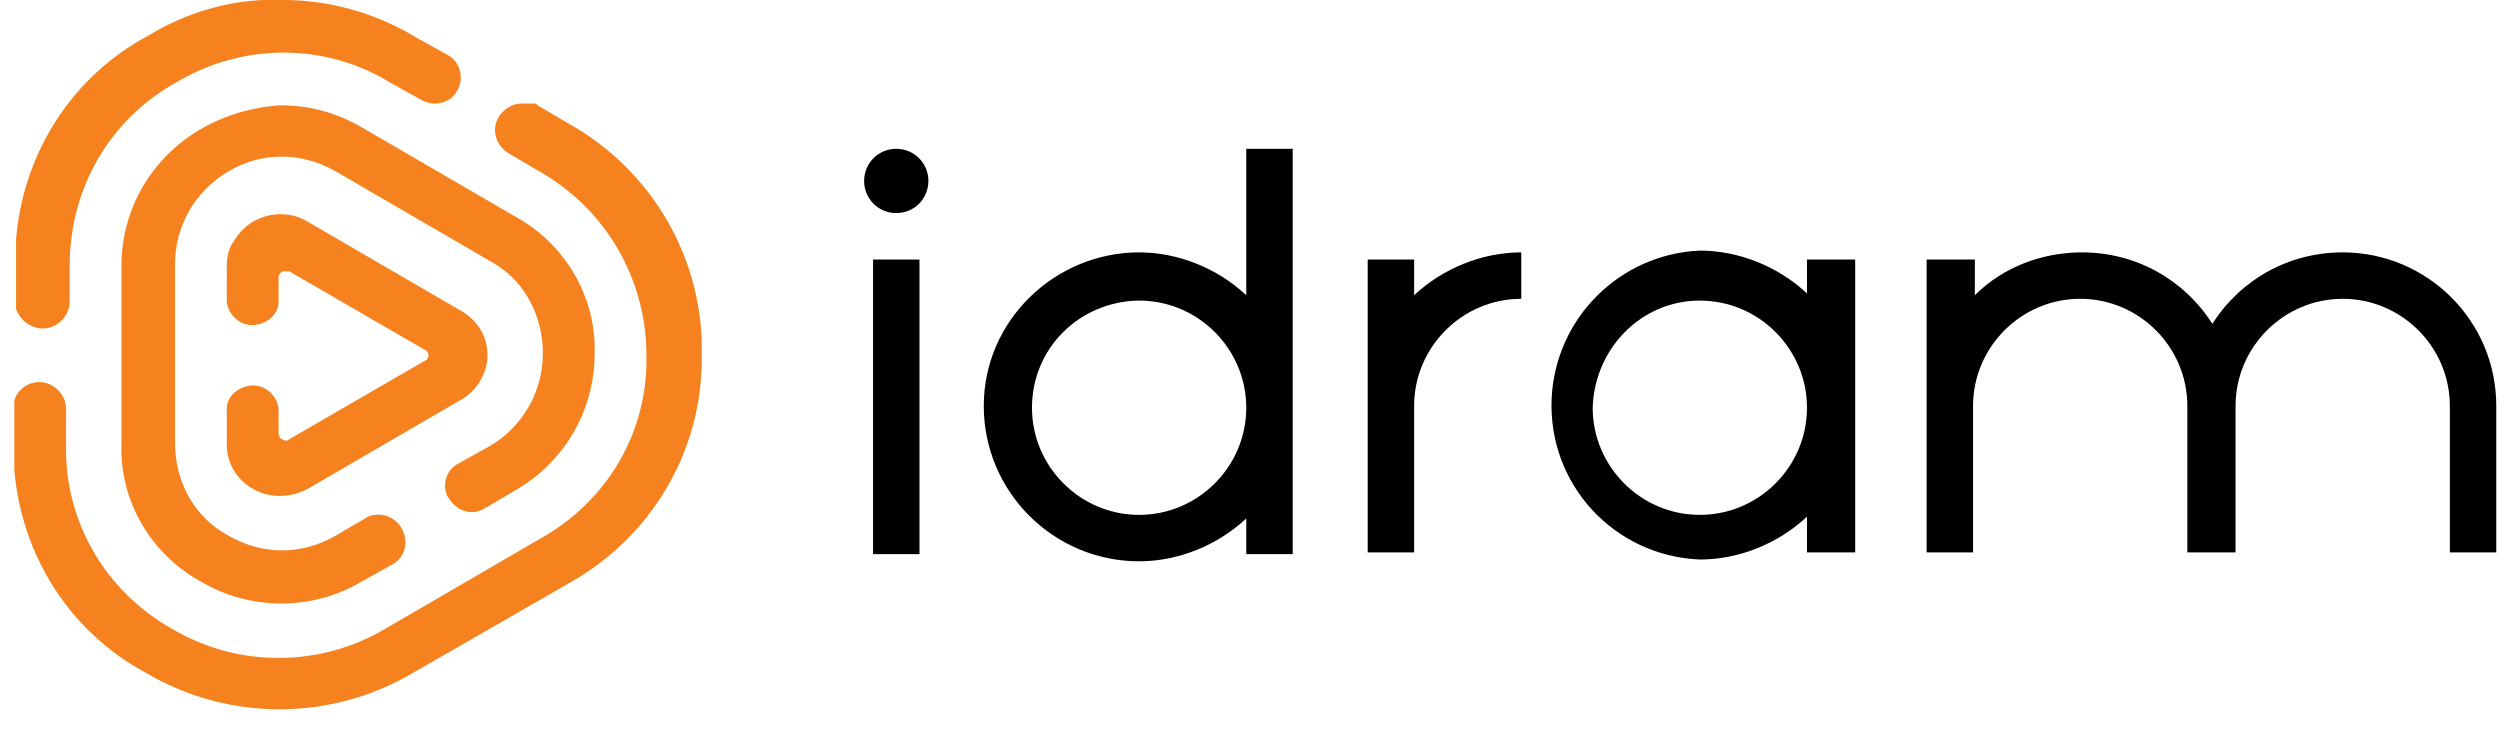
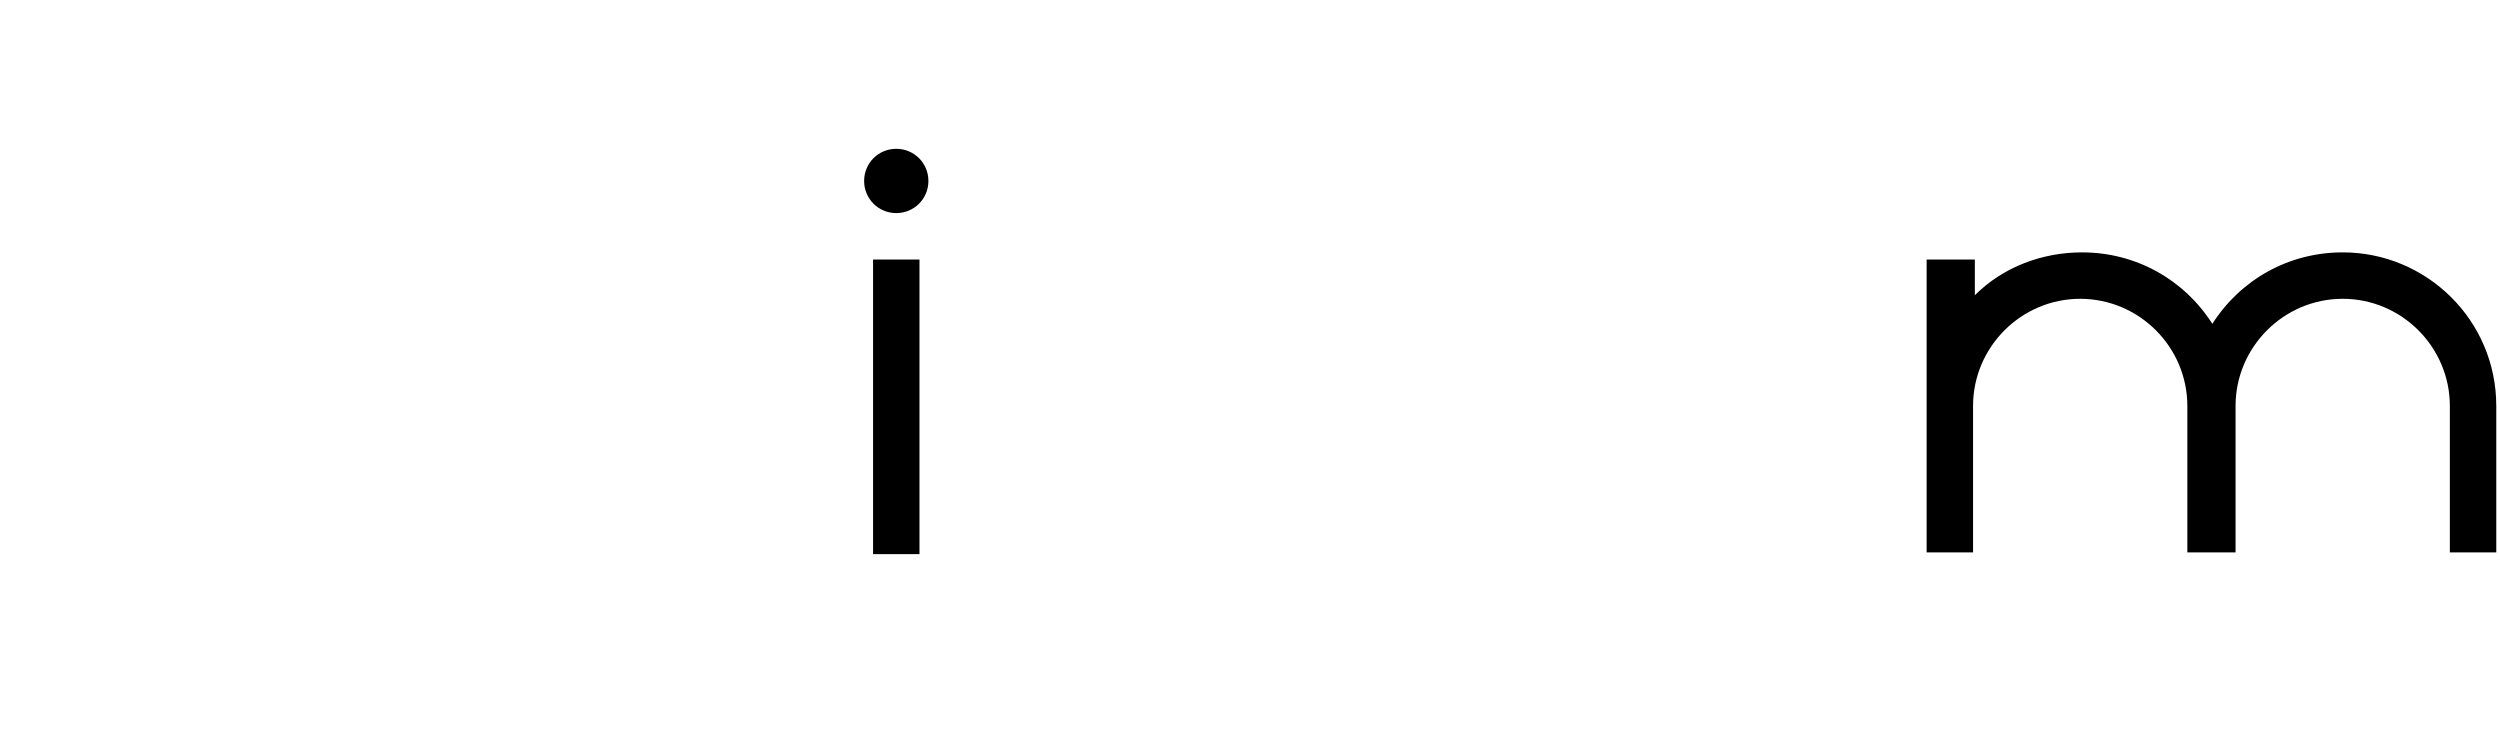
<svg xmlns="http://www.w3.org/2000/svg" version="1.1" id="Layer_1" x="0px" y="0px" viewBox="0 0 140 42" width="140px" style="enable-background:new 0 0 140 42;" xml:space="preserve">
  <style type="text/css">
	.st0{fill:#000000;}
	.st1{fill:#F5821E;}
</style>
  <title>Group 11 Copy</title>
  <g id="Page-1">
    <g id="Desktop-_x2F_-Home-1" transform="translate(-80, -11)">
      <g id="Group-11-Copy" transform="translate(80, 11)">
        <g id="Group-7" transform="translate(47.091, 8.133)">
          <g id="Clip-2">
				</g>
          <path id="Fill-1" class="st0" d="M1.8,22.9h2.6V6.4H1.8V22.9z M3.1,0.2c1,0,1.8,0.8,1.8,1.8S4.1,3.8,3.1,3.8S1.3,3,1.3,2      S2.1,0.2,3.1,0.2L3.1,0.2z" />
-           <path class="st0" d="M22.7,0.2v8.2c-1.6-1.5-3.8-2.4-6-2.4C12,6,8,9.8,8,14.6s3.9,8.7,8.7,8.7c2.2,0,4.4-0.9,6-2.4v2h2.6V0.2      H22.7z M16.7,20.7c-3.3,0-6-2.7-6-6s2.6-5.9,5.9-6h0.1c3.3,0,6,2.7,6,6S20,20.7,16.7,20.7z" />
-           <path id="Fill-4" class="st0" d="M38.1,6c-2.2,0-4.4,0.9-6,2.4v-2h-2.6v16.4h2.6v-8.2c0-3.3,2.7-6,6-6V6z" />
-           <path class="st0" d="M54.1,6.4v1.9c-1.6-1.5-3.8-2.4-6-2.4c-4.5,0.2-8.1,3.8-8.3,8.3c-0.2,4.8,3.5,8.8,8.3,9      c2.2,0,4.4-0.9,6-2.4v2h2.7V6.4H54.1z M48.1,20.7c-3.3,0-6-2.7-6-6c0.1-3.3,2.7-6,6-6s6,2.7,6,6S51.4,20.7,48.1,20.7z" />
          <path id="Fill-6" class="st0" d="M63.5,6.4h-2.7v16.4h2.6v-8.2c0-3.3,2.7-6,6-6s6,2.7,6,6v8.2h2.7v-8.2c0-3.3,2.7-6,6-6      s6,2.7,6,6v8.2h2.6v-8.2c0-4.8-3.9-8.6-8.6-8.6c-3,0-5.7,1.5-7.3,4c-1.6-2.5-4.3-4-7.3-4c-2.2,0-4.4,0.8-6,2.4L63.5,6.4      L63.5,6.4z" />
        </g>
        <g id="Group-10" transform="translate(-0, 0.496)">
          <g id="Clip-9">
				</g>
-           <path id="Fill-8" class="st1" d="M8.3,1.5C4,3.8,1.3,8.1,0.9,12.9l0,0v3.9c0.2,0.6,0.8,1.1,1.5,1.1l0,0c0.8,0,1.5-0.7,1.5-1.5      l0,0v-2c0-4.3,2.2-8.2,6-10.3l0,0c3.7-2.2,8.3-2.2,11.9,0l0,0l1.8,1l0,0l0,0c0.7,0.4,1.6,0.2,2-0.5l0,0l0,0      c0.4-0.7,0.2-1.6-0.5-2l0,0l-1.8-1c-2.3-1.4-4.9-2.1-7.5-2.1l0,0C13.2-0.6,10.6,0.1,8.3,1.5 M27.9,6.1c-0.4,0.7-0.1,1.6,0.6,2      l0,0l1.7,1c3.7,2.1,6,6,6,10.3l0,0c0.1,4.3-2.2,8.2-6,10.3l0,0l-8.6,5c-3.7,2.2-8.3,2.2-12,0l0,0c-3.7-2.1-6-6-5.9-10.3l0,0v-2      c0-0.8-0.7-1.5-1.5-1.5l0,0c-0.7,0-1.3,0.5-1.4,1.1l0,0v3.8c0.4,4.8,3.1,9.1,7.4,11.4l0,0c4.6,2.7,10.3,2.7,14.9,0l0,0l8.7-5      c4.7-2.6,7.6-7.5,7.5-12.9l0,0C39.4,14,36.5,9,31.8,6.4l0,0l-1.7-1L30,5.3l0,0c-0.3,0-0.5,0-0.8,0l0,0      C28.7,5.3,28.2,5.6,27.9,6.1 M11.3,6.7c-2.8,1.6-4.5,4.5-4.5,7.7l0,0v10c-0.1,3.2,1.7,6.2,4.5,7.7l0,0c2.7,1.6,6.2,1.6,8.9,0      l0,0l1.8-1c0.7-0.4,0.9-1.3,0.5-2l0,0c-0.4-0.7-1.3-1-2-0.6l0,0l0,0l0,0l-1.7,1c-1.9,1.1-4.1,1.1-6,0l0,0c-1.9-1-3-3-3-5.2l0,0      v-10c0-2.1,1.1-4.1,3-5.2l0,0c1.8-1.1,4.1-1.1,6,0l0,0l8.6,5c1.9,1,3,3,3,5.2l0,0c0,2.1-1.1,4.1-3,5.2l0,0l-1.8,1      c-0.7,0.4-0.9,1.4-0.4,2l0,0c0.4,0.6,1.2,0.9,1.9,0.5l0,0l1.7-1c2.8-1.6,4.5-4.5,4.5-7.7l0,0c0.1-3.2-1.7-6.2-4.5-7.7l0,0      l-8.6-5c-1.4-0.8-2.9-1.2-4.5-1.2l0,0C14.2,5.5,12.7,5.9,11.3,6.7 M13.1,13c-0.3,0.4-0.4,0.9-0.4,1.4l0,0v2      c0.1,0.8,0.8,1.4,1.6,1.3l0,0c0.7-0.1,1.3-0.6,1.3-1.3l0,0V15c0-0.1,0.1-0.2,0.2-0.3l0,0c0.1,0,0.2,0,0.4,0l0,0l3.8,2.2l3.8,2.2      c0.1,0,0.2,0.2,0.2,0.3l0,0c0,0.1-0.1,0.3-0.2,0.3l0,0L20,21.9l-3.8,2.2c-0.1,0.1-0.3,0.1-0.4,0l0,0c-0.1,0-0.2-0.2-0.2-0.3l0,0      v-1.4c-0.1-0.8-0.8-1.4-1.6-1.3l0,0c-0.7,0.1-1.3,0.6-1.3,1.3l0,0v2c0,1.1,0.6,2,1.5,2.5l0,0c0.9,0.5,2,0.5,3,0l0,0l8.6-5      c0.9-0.5,1.5-1.5,1.5-2.5l0,0c0-1.1-0.6-2-1.5-2.5l0,0l-8.6-5c-0.5-0.3-1-0.4-1.5-0.4l0,0C14.7,11.5,13.7,12,13.1,13" />
        </g>
      </g>
    </g>
  </g>
</svg>